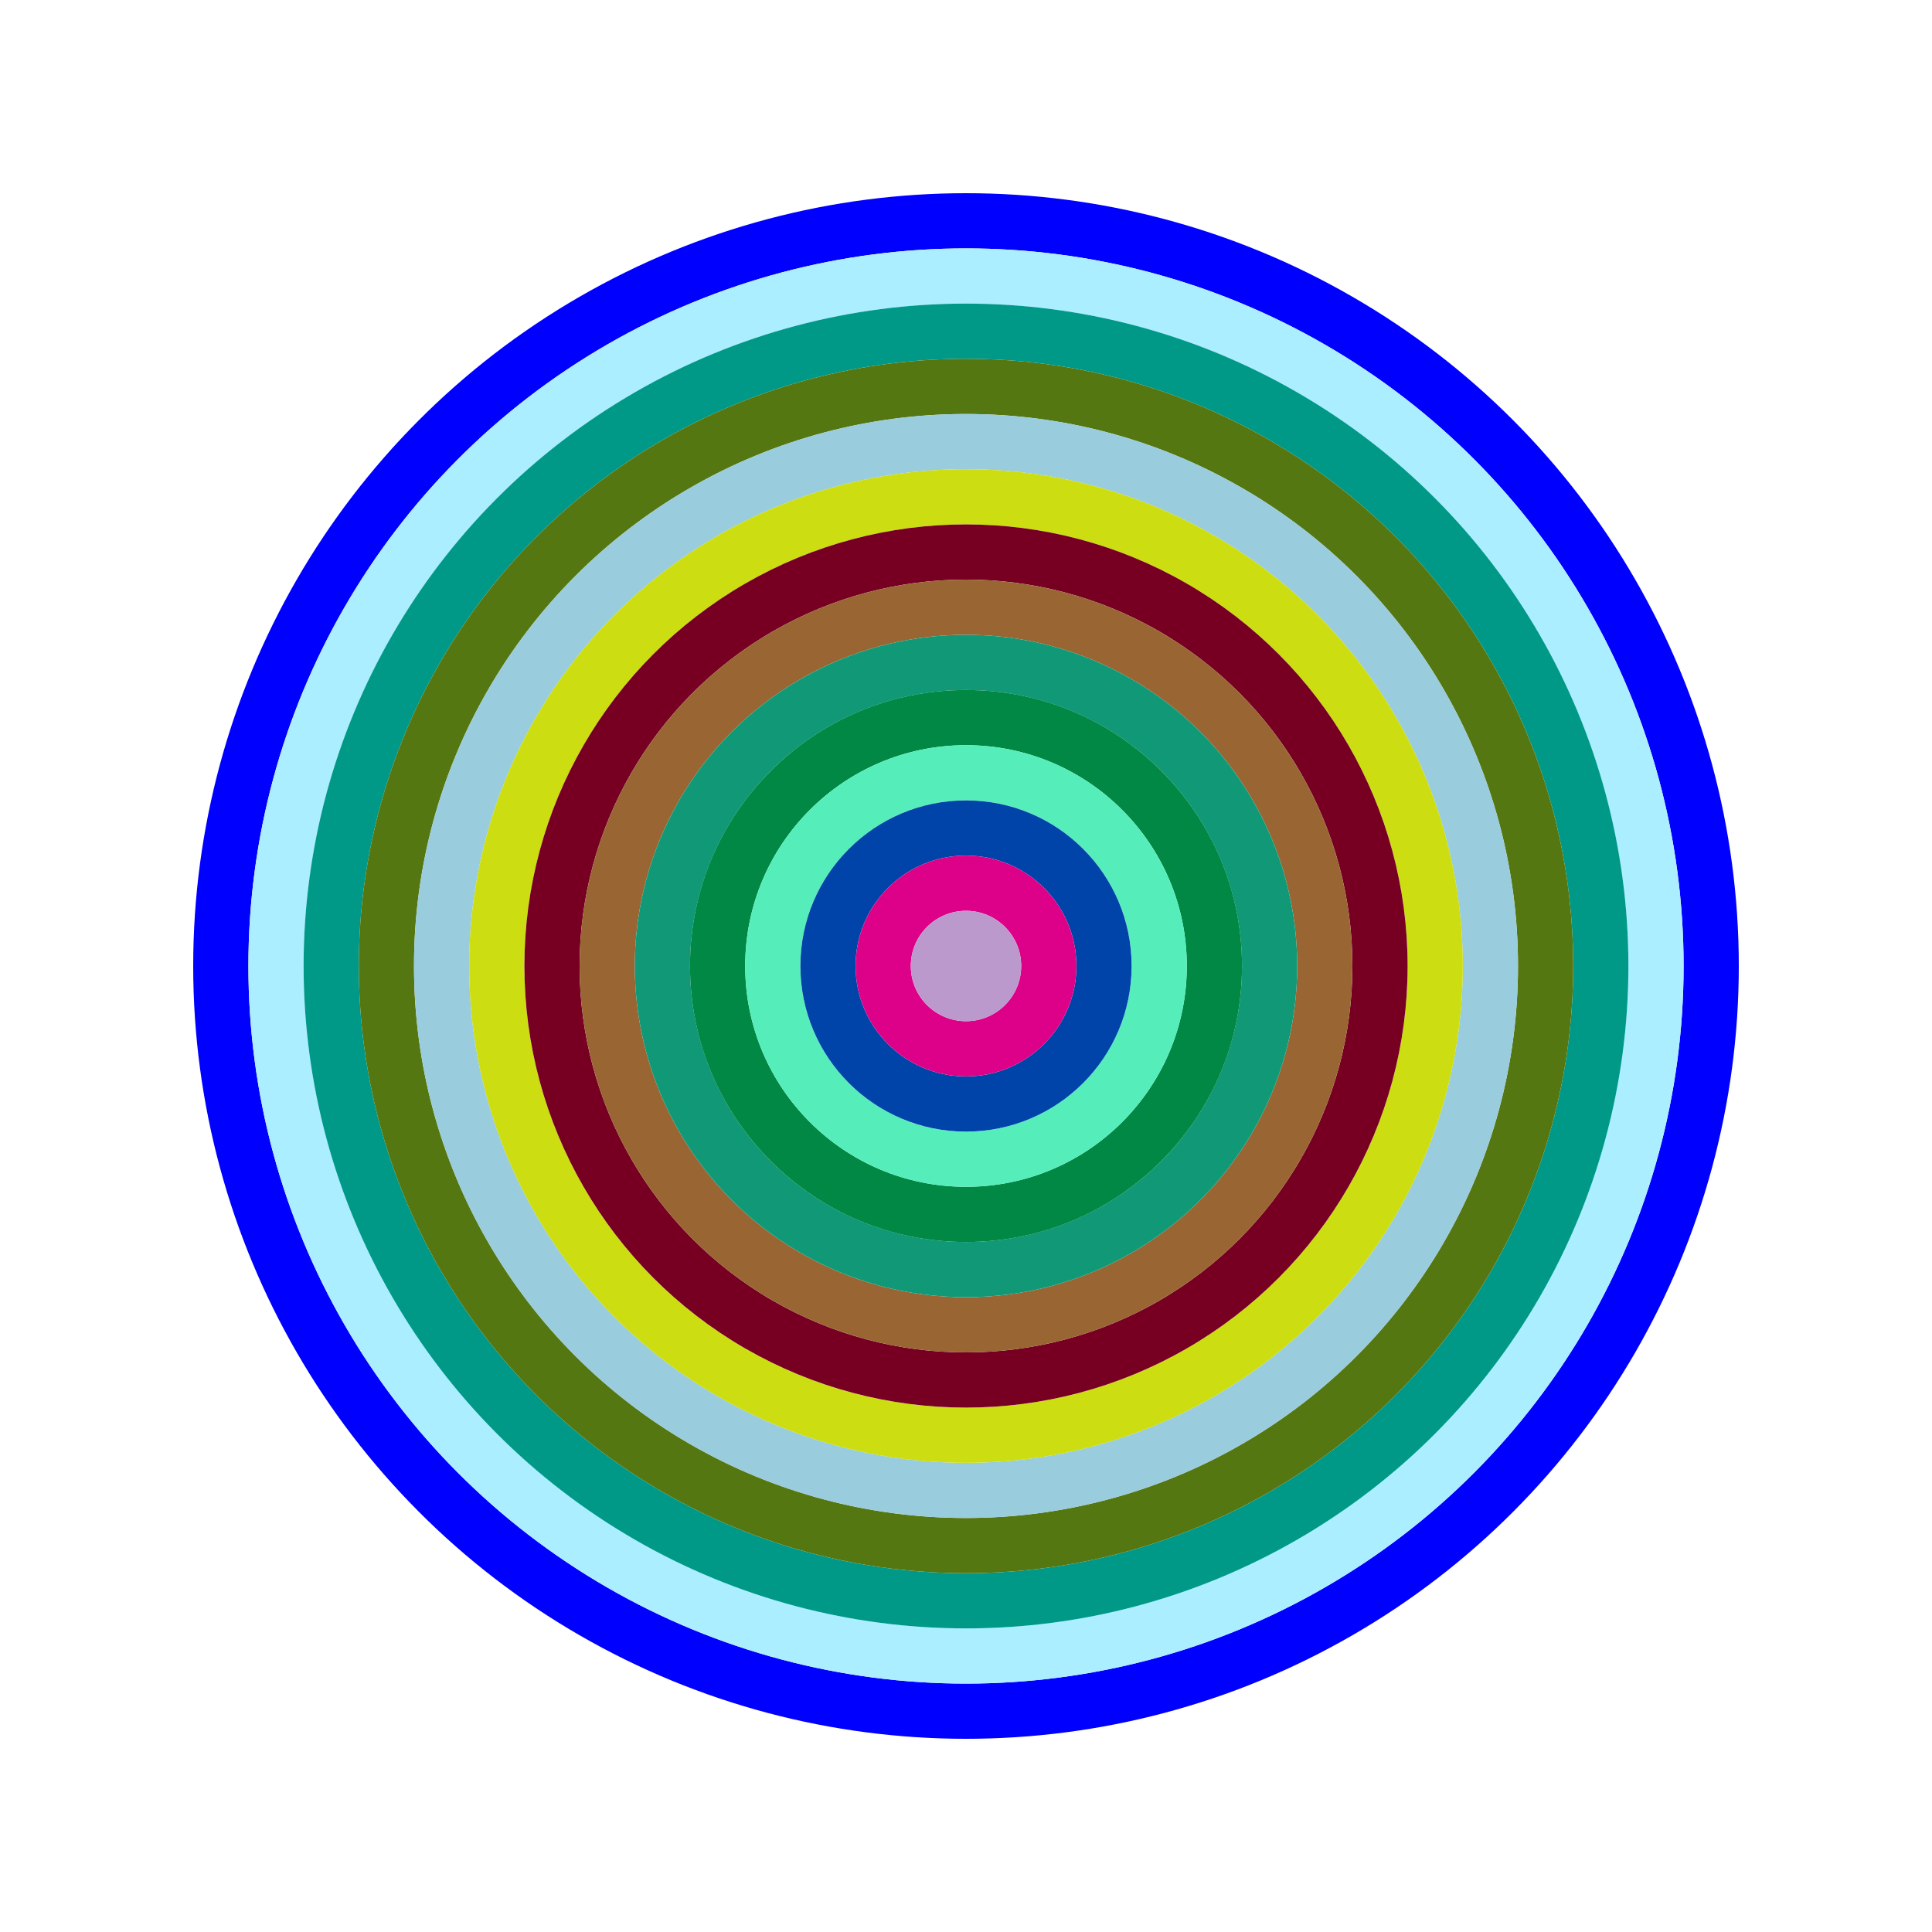
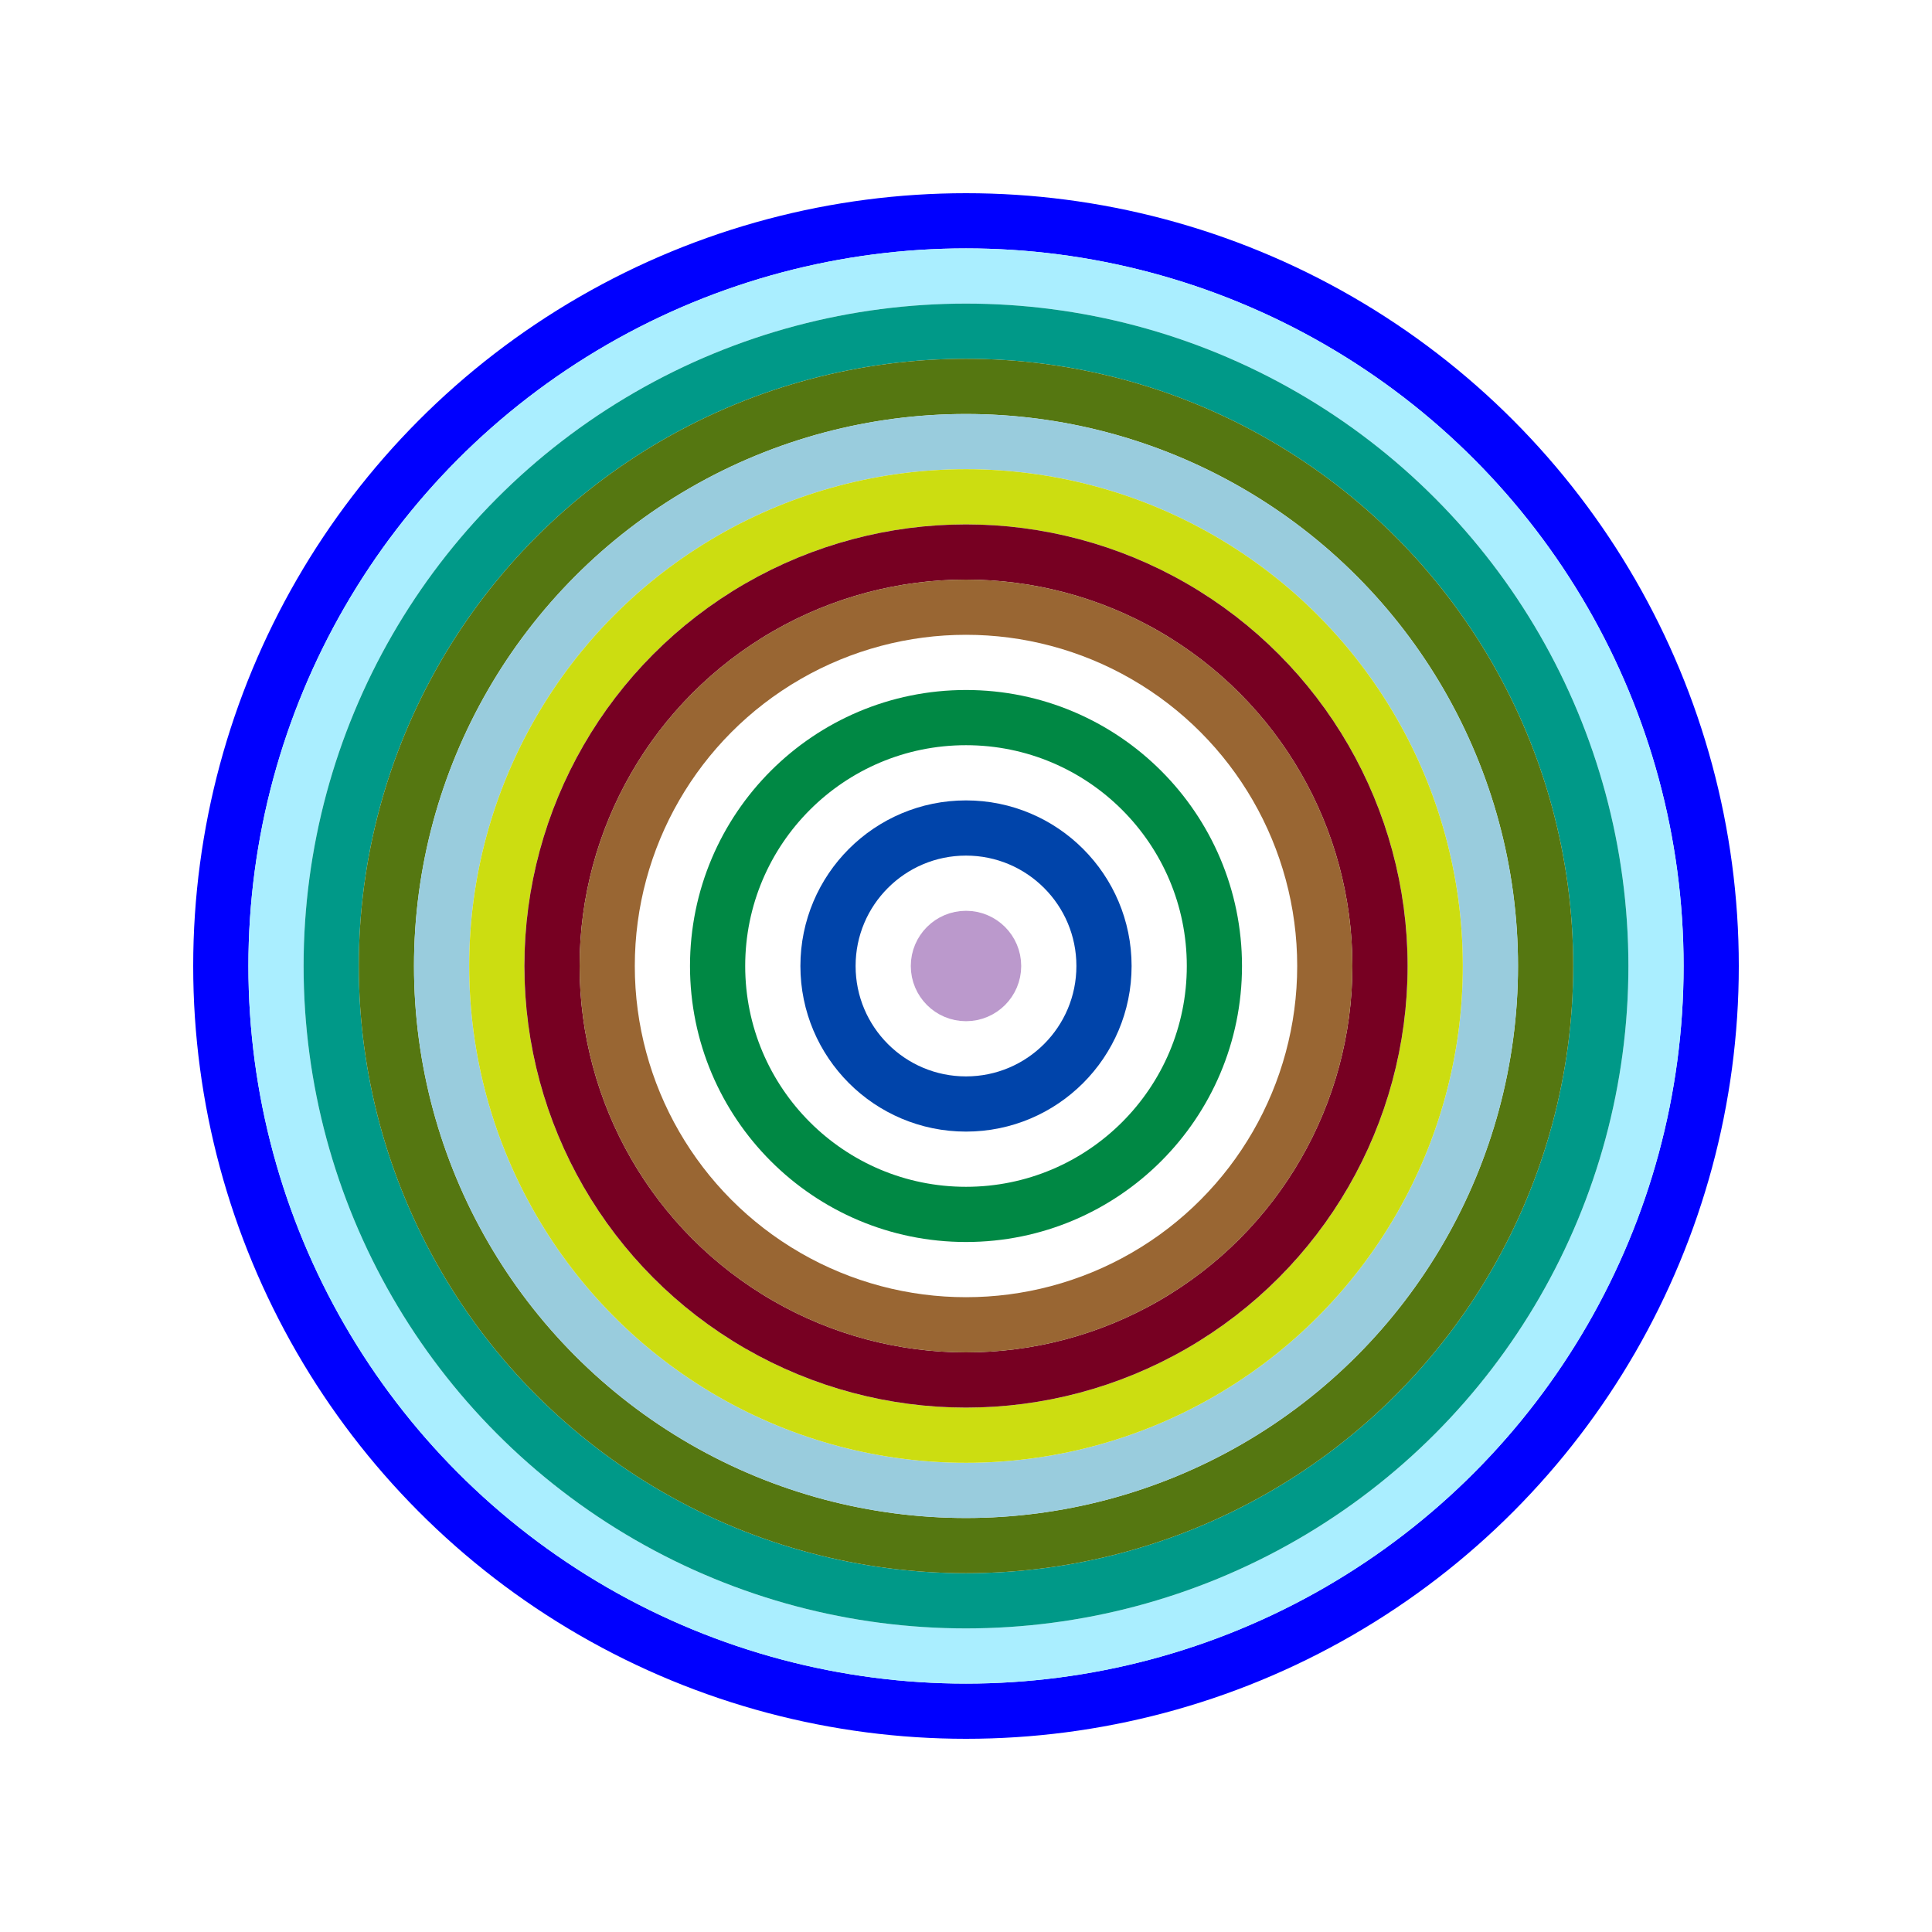
<svg xmlns="http://www.w3.org/2000/svg" id="0xFAeF0985719cDcD17029631970845eb04ad08b9c" viewBox="0 0 700 700">
  <style>.a{stroke-width:20;}</style>
  <g class="a" fill="none">
    <circle cx="350" cy="350" r="270" stroke="#00F" />
    <circle cx="350" cy="350" r="250" stroke="#AeF" />
    <circle cx="350" cy="350" r="230" stroke="#098" />
    <circle cx="350" cy="350" r="210" stroke="#571" />
    <circle cx="350" cy="350" r="190" stroke="#9cD" />
    <circle cx="350" cy="350" r="170" stroke="#cD1" />
    <circle cx="350" cy="350" r="150" stroke="#702" />
    <circle cx="350" cy="350" r="130" stroke="#963" />
-     <circle cx="350" cy="350" r="110" stroke="#197" />
    <circle cx="350" cy="350" r="90" stroke="#084" />
-     <circle cx="350" cy="350" r="70" stroke="#5eb" />
    <circle cx="350" cy="350" r="50" stroke="#04a" />
-     <circle cx="350" cy="350" r="30" stroke="#d08" />
    <circle cx="350" cy="350" r="10" stroke="#b9c" />
  </g>
</svg>